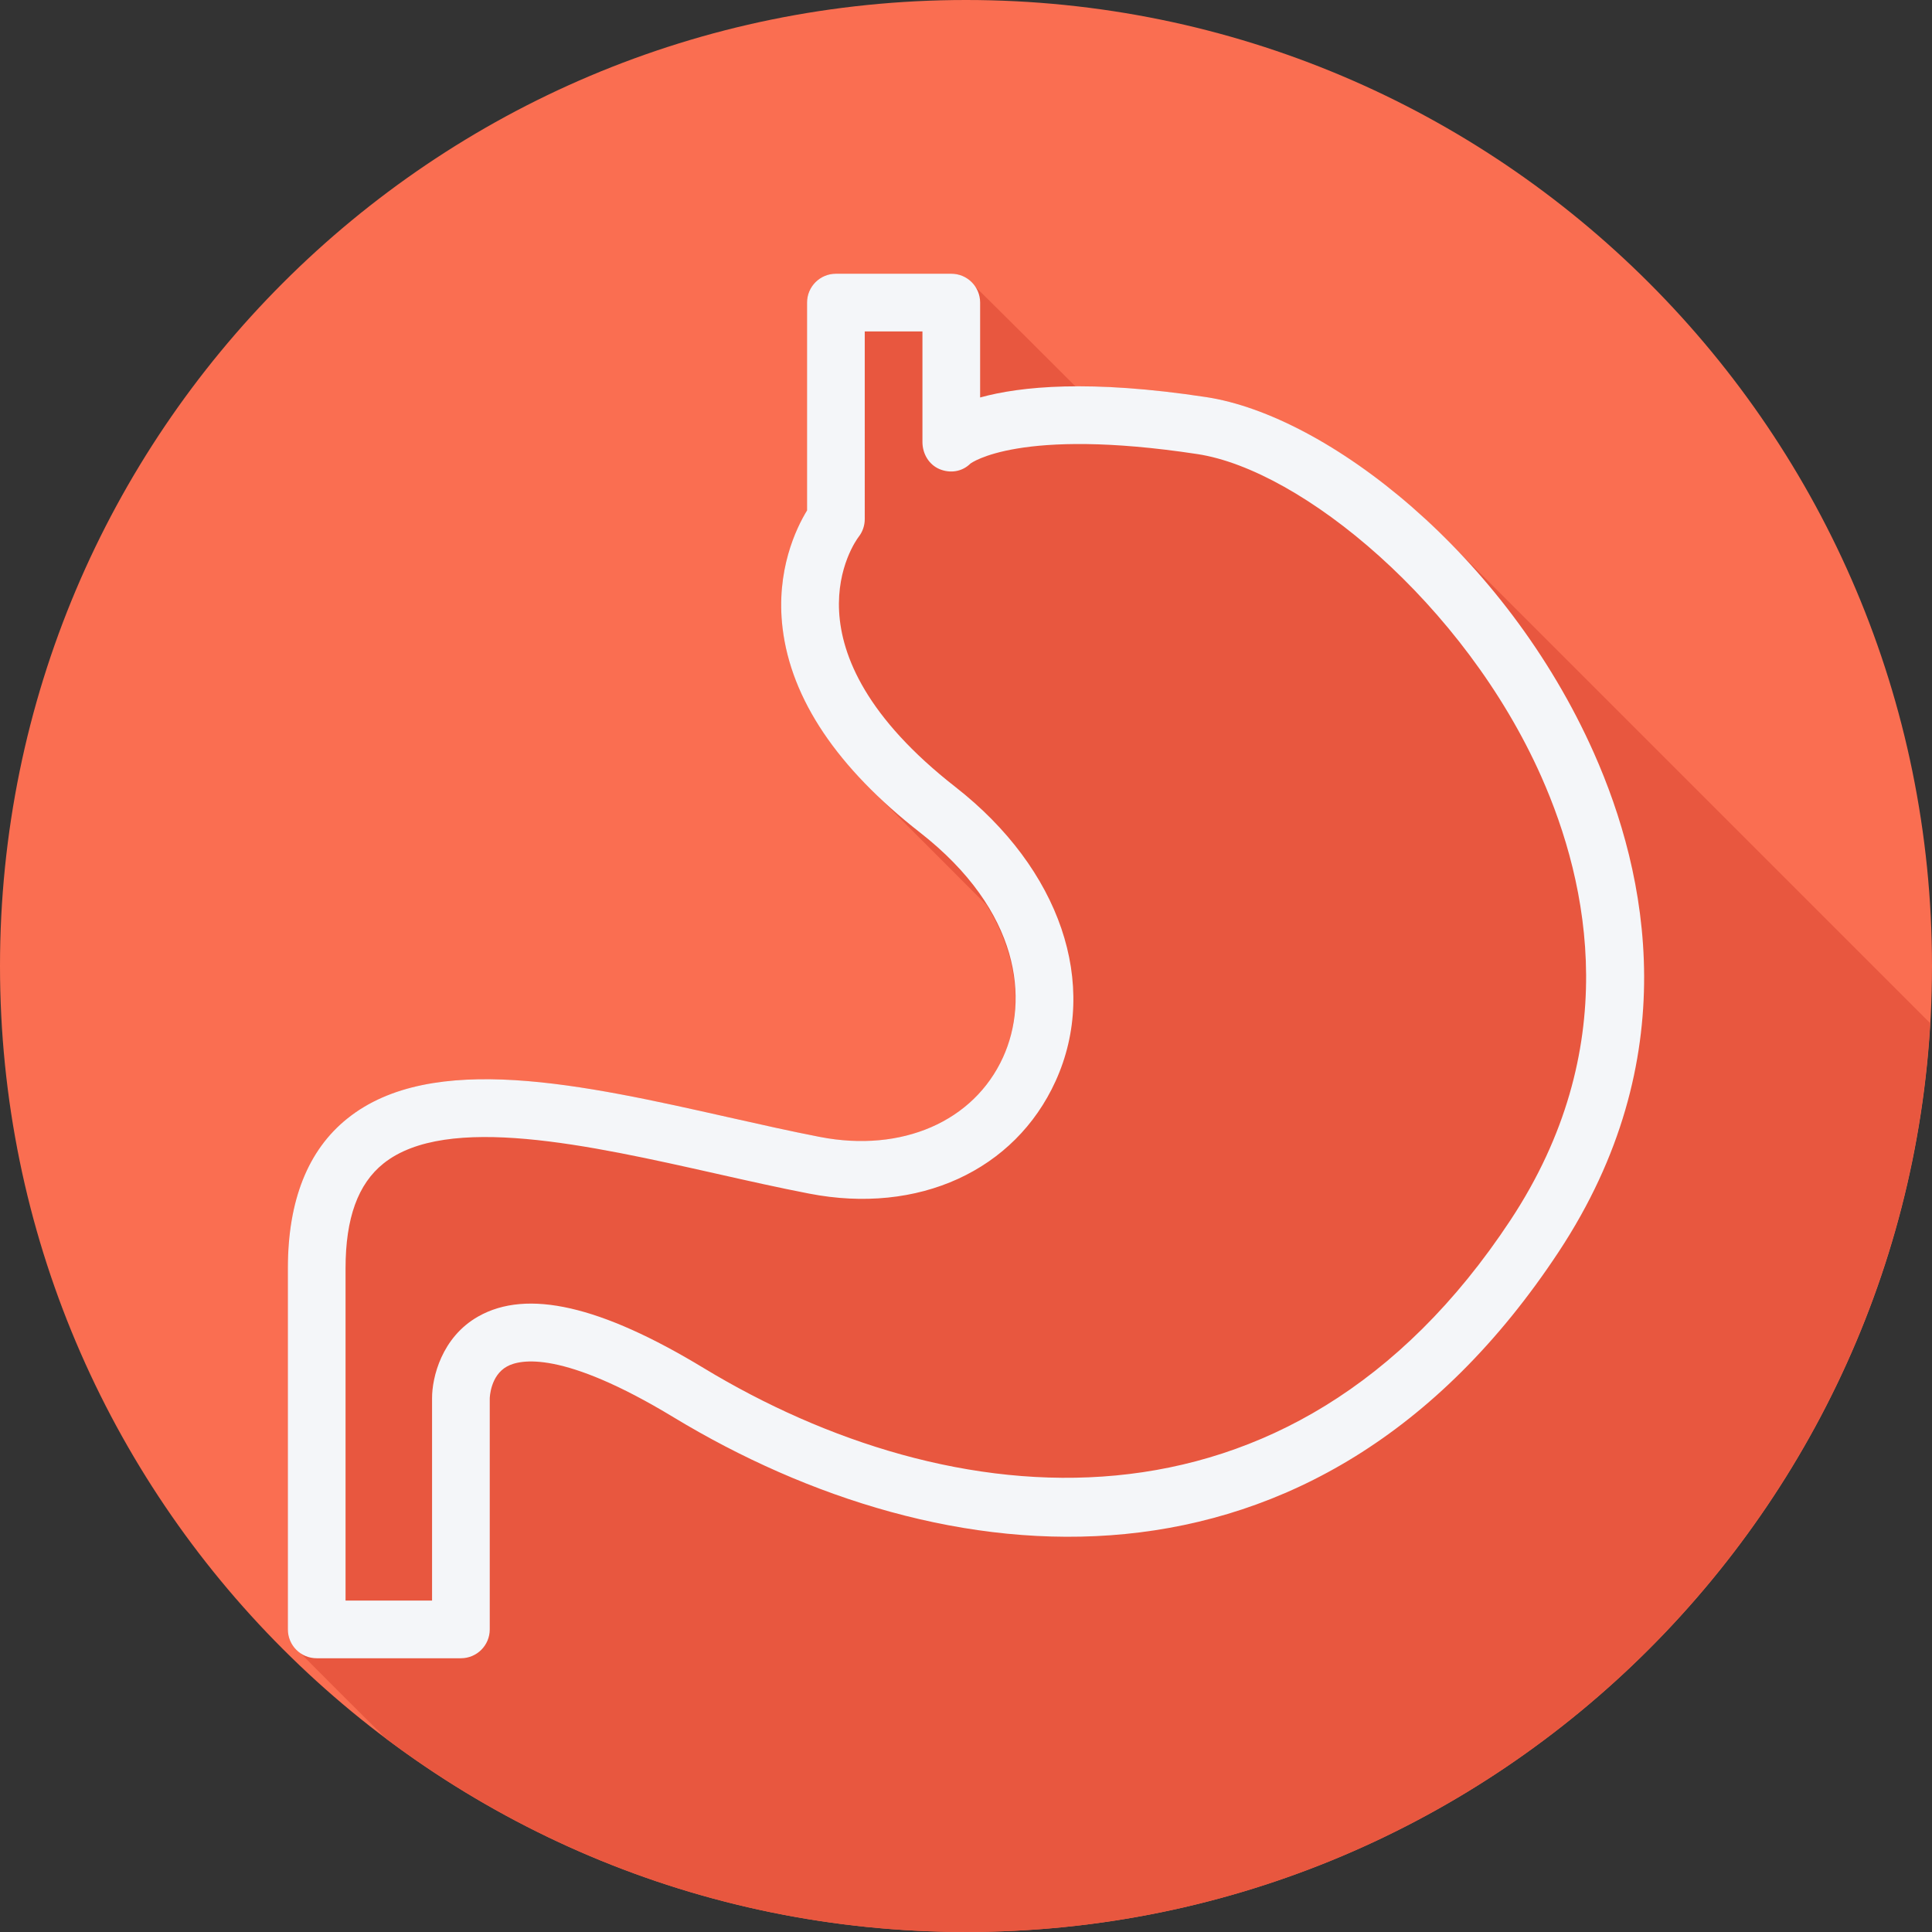
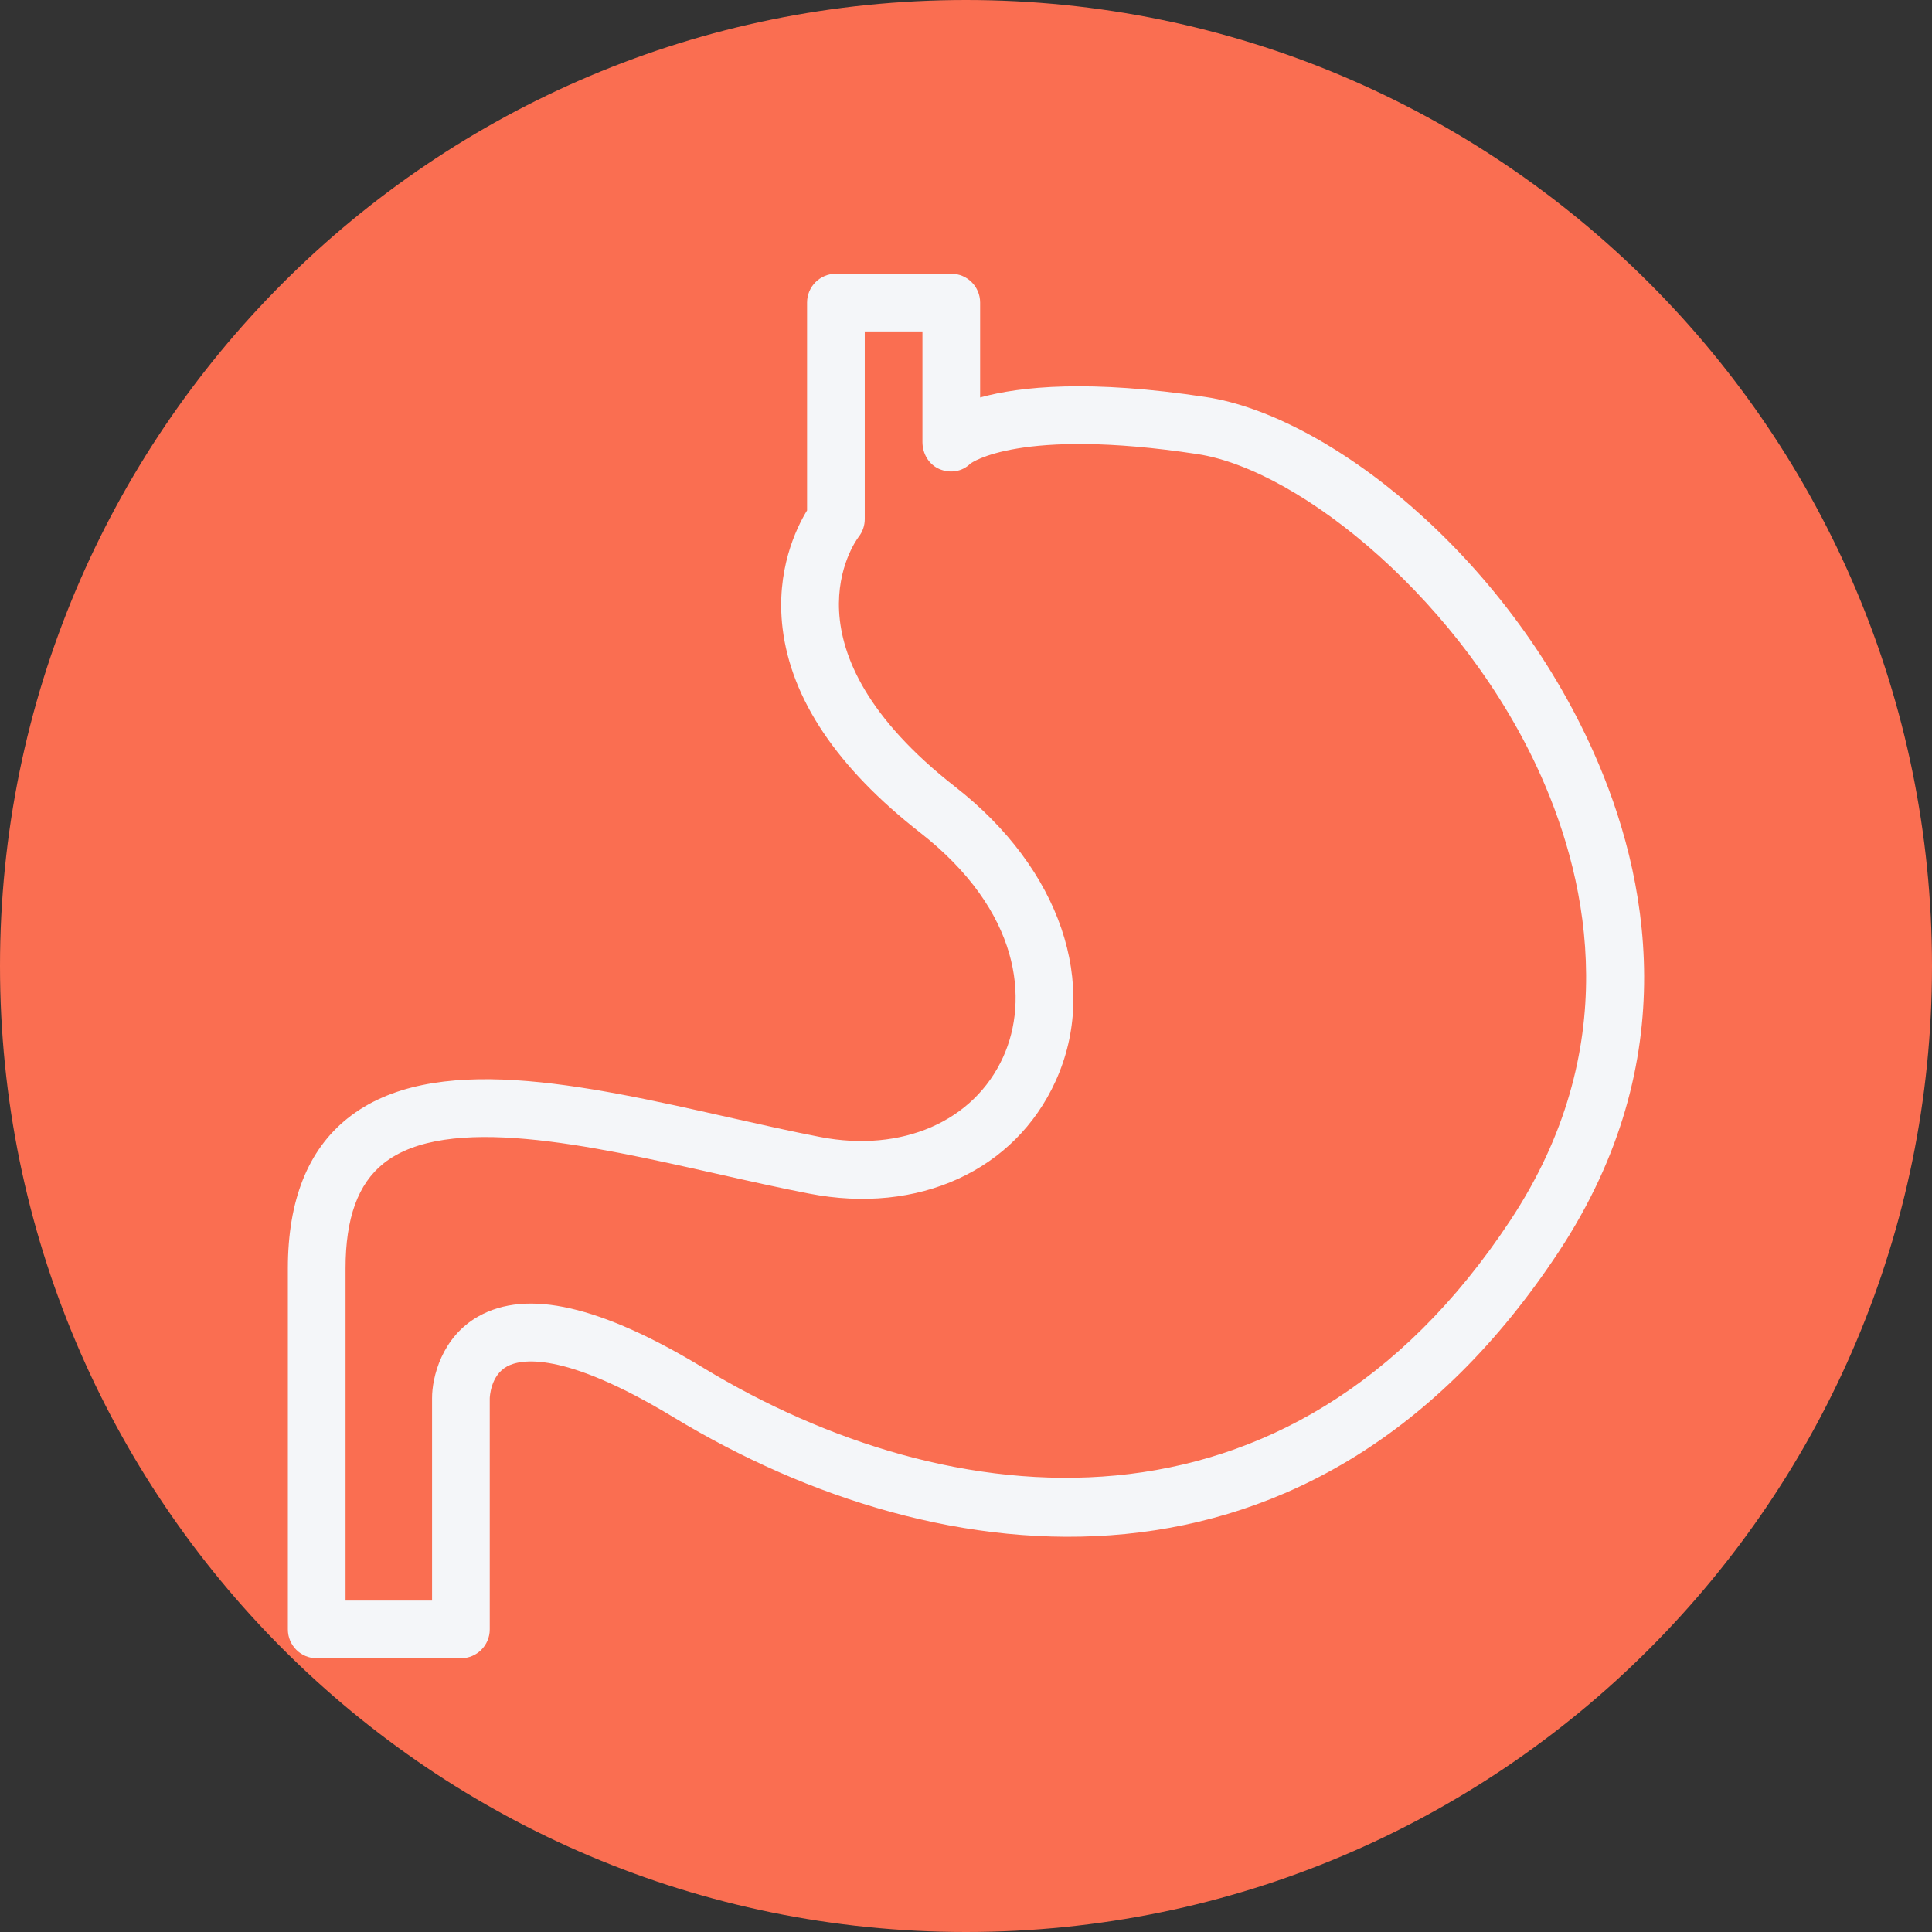
<svg xmlns="http://www.w3.org/2000/svg" height="800px" width="800px" version="1.1" id="Layer_1" viewBox="0 0 512 512" xml:space="preserve">
  <rect x="0" y="0" width="512" height="512" fill="#333333" stroke="none" />
  <path style="fill:#FA6E51;" d="M0,256.006C0,397.401,114.606,512.004,255.996,512C397.394,512.004,512,397.402,512,256.006  C512.008,114.61,397.394,0,255.995,0C114.605,0,0,114.614,0,256.006z" />
-   <path style="fill:#E8573F;" d="M511.516,271.151c-0.057-0.055-0.113-0.114-0.17-0.17c-0.51-0.503-128.406-128.426-128.922-128.922  c-21.022-20.75-44.385-34.028-62.784-36.828c-13.981-2.128-25.296-2.866-34.607-2.812c-0.335-0.373-26.334-26.295-26.918-26.733  c-1.393-1.86-3.51-3.143-6.017-3.143h-30.576c-4.225,0-7.644,3.42-7.644,7.645v55.075c-2.881,4.71-8.331,15.959-6.487,31.226  c1.748,14.502,9.486,28.634,22.928,42.179c0.485,0.507,30.813,30.839,31.06,31.093c9.413,15.067,9.263,29.827,4.439,40.417  c-7.748,17.035-26.829,25.321-48.484,21.133c-7.756-1.5-15.901-3.337-24.172-5.196c-38.653-8.689-78.65-17.684-101.089,0.284  c-10.481,8.383-15.789,21.738-15.789,39.698v95.714c0,2.506,1.282,4.622,3.142,6.016c0.438,0.586,20.649,20.795,21.233,21.233  c0.438,0.585,0.932,1.078,1.517,1.517c0.085,0.114,0.206,0.188,0.295,0.295c42.772,32.101,95.921,51.129,153.52,51.128  C392.306,512.004,503.674,405.489,511.516,271.151z" />
  <path style="fill:#F4F6F9;" d="M422.417,199.581c-23.47-52.836-70.692-89.467-102.775-94.348  c-30.807-4.688-49.223-2.851-59.898,0.105v-25.15c0-4.225-3.419-7.644-7.644-7.644h-30.576c-4.225,0-7.644,3.419-7.644,7.644v55.075  c-2.881,4.71-8.331,15.959-6.487,31.226c2.269,18.819,14.519,37.026,36.399,54.121c26.732,20.879,28.911,44.461,22.029,59.569  c-7.748,17.035-26.829,25.321-48.484,21.133c-7.756-1.501-15.9-3.337-24.171-5.196c-38.653-8.689-78.65-17.684-101.089,0.284  c-10.481,8.383-15.788,21.738-15.788,39.698v95.714c0,4.225,3.419,7.644,7.644,7.644h38.212c4.225,0,7.644-3.419,7.644-7.644  v-61.227c0.007-0.246,0.179-6.047,4.576-8.458c3.456-1.904,14.676-4.382,44.147,13.474c71.036,43.012,169.93,54.083,234.545-43.834  C446.693,280.805,436.712,231.762,422.417,199.581z M400.292,323.348c-58.637,88.877-148.931,78.508-213.853,39.175  c-27.247-16.505-46.752-20.976-59.689-13.653c-9.712,5.487-12.265,16.206-12.25,21.648v53.65H91.575v-88.07  c0-13.273,3.284-22.35,10.048-27.762c16.721-13.377,54.679-4.83,88.19,2.694c8.428,1.897,16.721,3.762,24.611,5.285  c28.941,5.636,54.531-6.107,65.317-29.807c11.667-25.649,1.254-56.24-26.545-77.948c-47.11-36.802-26.523-65.131-25.671-66.258  c1.068-1.351,1.643-3.015,1.643-4.733V87.831h15.289v29.307c0,3.083,1.695,5.995,4.539,7.188c2.836,1.172,5.965,0.702,8.166-1.463  c0.119-0.097,12.899-9.719,60.181-2.523c27.523,4.195,70.707,39.534,91.108,85.45C421.193,234.479,430.121,278.156,400.292,323.348z  " />
</svg>